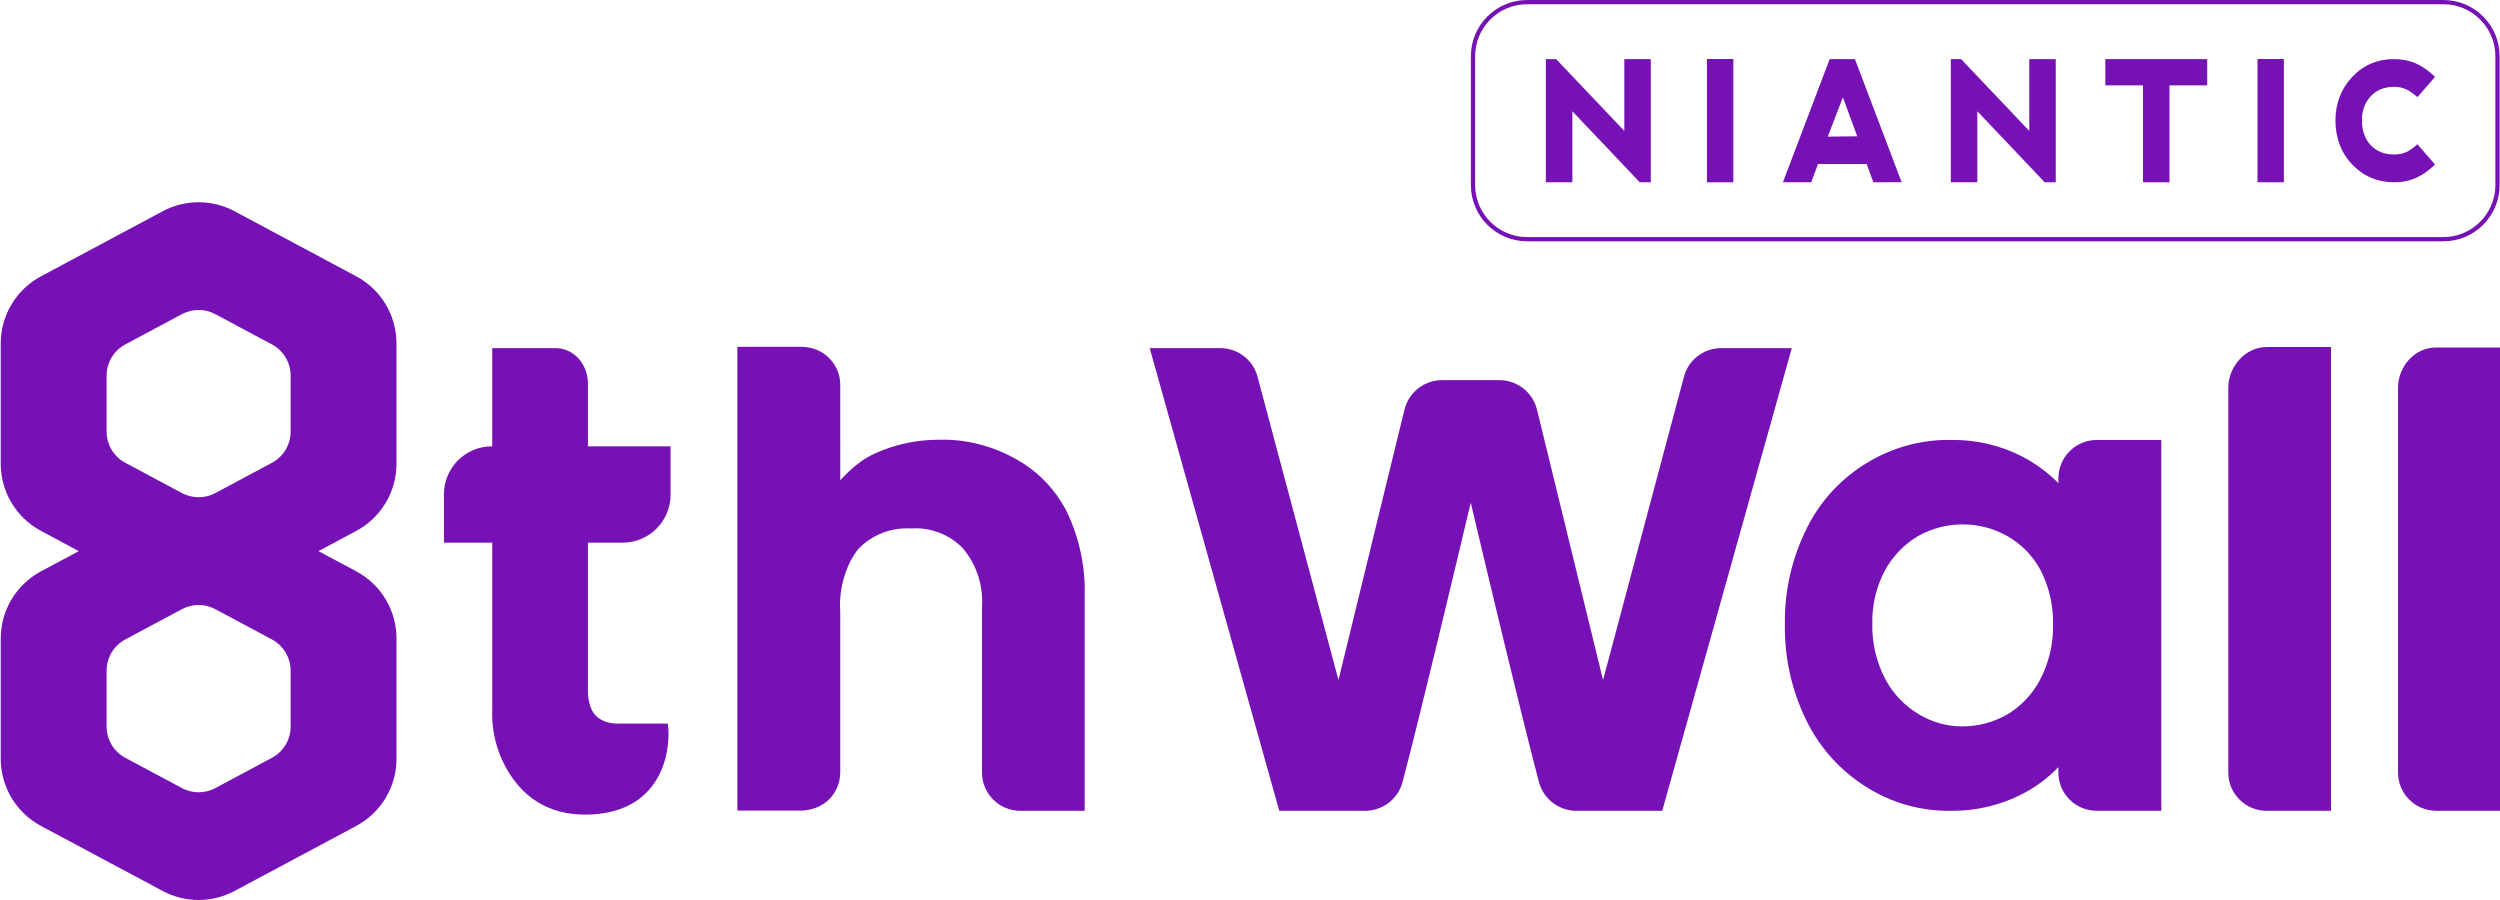
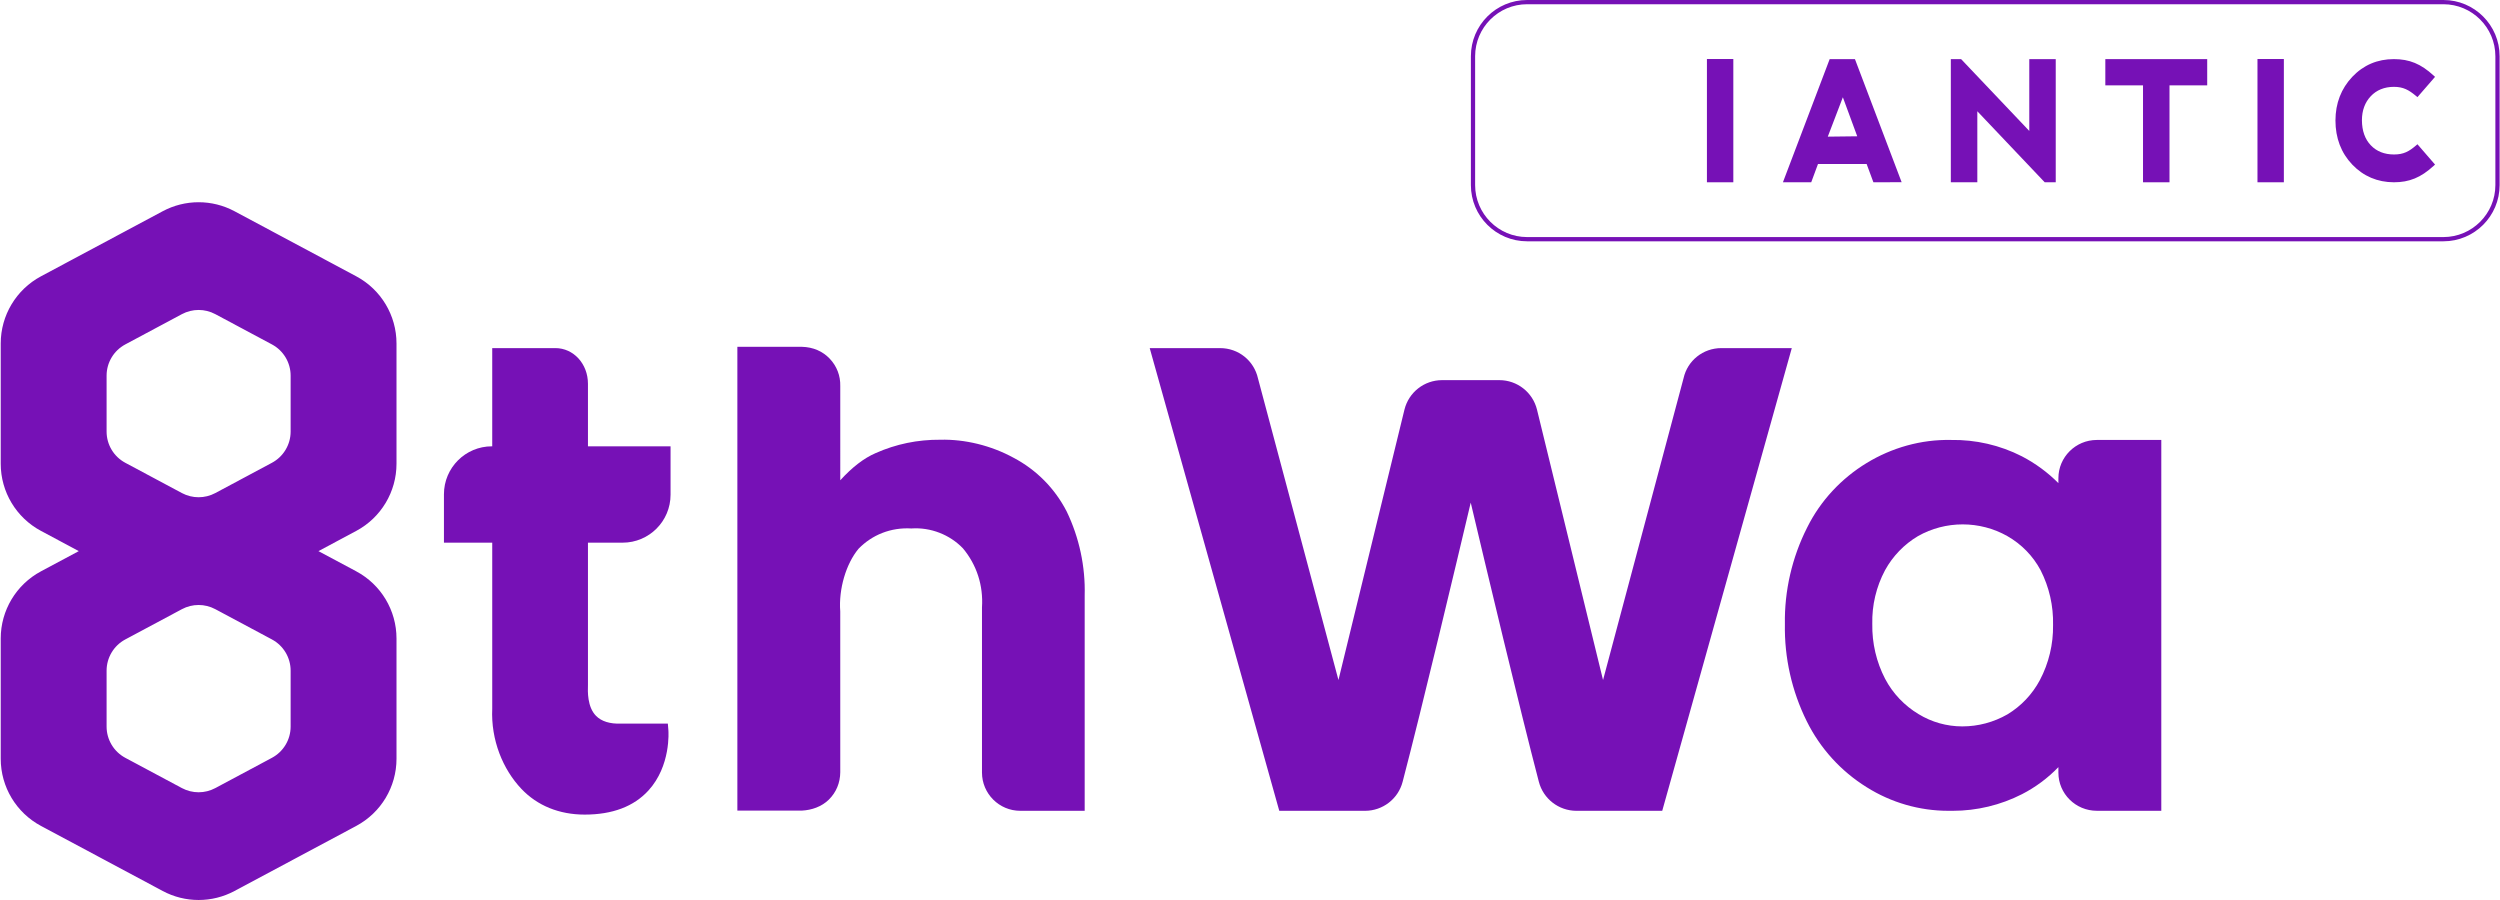
<svg xmlns="http://www.w3.org/2000/svg" version="1.1" id="Layer_1" x="0px" y="0px" width="300px" height="108px" viewBox="0 0 300 108" style="enable-background:new 0 0 300 108;" xml:space="preserve">
  <style type="text/css">
	.st0{fill:#7611B6;}
</style>
  <g id="Logo_-_Shape">
    <path class="st0" d="M293.205,0.508c3.441,0,6.24,2.799,6.24,6.24v15.461c0,3.441-2.799,6.24-6.24,6.24   H183.255c-3.441,0-6.24-2.799-6.24-6.24V6.748c0-3.441,2.799-6.24,6.24-6.24h109.951    M293.205-0H183.255c-3.727,0-6.748,3.021-6.748,6.748v15.461c0,3.727,3.021,6.748,6.748,6.748   h109.951c3.727,0,6.748-3.021,6.748-6.748V6.748C299.953,3.021,296.932-0,293.205-0   L293.205-0z" />
-     <polygon class="st0" points="198.094,21.874 196.771,21.874 188.685,13.351 188.685,21.874 185.504,21.874    185.504,7.094 186.742,7.094 186.807,7.167 194.918,15.713 194.918,7.094 198.094,7.094  " />
    <rect x="204.831" y="7.082" class="st0" width="3.168" height="14.792" />
    <polygon class="st0" points="246.688,21.874 245.366,21.874 237.279,13.351 237.279,21.874 234.099,21.874    234.099,7.094 235.333,7.094 243.514,15.713 243.514,7.094 246.688,7.094  " />
    <polygon class="st0" points="264.865,10.243 260.34,10.243 260.34,21.874 257.162,21.874 257.162,10.243    252.64,10.243 252.64,7.094 264.865,7.094  " />
    <rect x="270.897" y="7.082" class="st0" width="3.166" height="14.792" />
    <path class="st0" d="M292.031,19.908c-1.523,1.396-2.904,1.966-4.767,1.966h-0   c-1.97-0.007-3.651-0.723-4.994-2.126c-1.337-1.405-2.015-3.185-2.015-5.291   c0.004-2.061,0.684-3.823,2.021-5.238c1.338-1.411,3.016-2.126,4.989-2.126   c1.866,0,3.248,0.571,4.768,1.97l0.173,0.159l-2.11,2.432l-0.171-0.139   c-0.876-0.726-1.528-1.094-2.659-1.094c-1.148,0.005-2.083,0.386-2.779,1.13   c-0.699,0.742-1.054,1.713-1.054,2.886c0.007,1.259,0.365,2.267,1.065,2.997   c0.697,0.732,1.634,1.103,2.784,1.103c1.16,0,1.799-0.364,2.641-1.081l0.171-0.147l2.113,2.441   l-0.174,0.158L292.031,19.908z" />
    <path class="st0" d="M222.593,7.094h-3.032l-5.487,14.454l-0.122,0.327h3.394l0.812-2.194h5.838   l0.813,2.194l3.387-0.012C228.195,21.862,222.593,7.094,222.593,7.094z M219.335,16.398l1.808-4.727   l1.725,4.684l-3.533,0.042L219.335,16.398z" />
    <g>
      <path class="st0" d="M206.565,41.772c-2.2,0.001-4.069,1.502-4.538,3.613l-9.662,36.218l-7.927-32.452    c-0.515-2.08-2.374-3.534-4.518-3.535h-6.868c-2.142,0.001-4.001,1.454-4.518,3.538l-7.92,32.448    l-9.653-36.182c-0.478-2.146-2.347-3.646-4.547-3.647h-8.449l15.374,54.907l0.174,0.617h10.311    c2.112-0.009,3.959-1.438,4.49-3.479c2.308-8.802,6.423-26.105,8.173-33.505    c1.75,7.399,5.87,24.703,8.176,33.505c0.533,2.041,2.38,3.47,4.492,3.479h10.312l15.547-55.524    h-8.448V41.772z" />
      <path class="st0" d="M121.634,54.935c-2.699-1.474-5.844-2.243-8.799-2.167    c-2.704-0.021-5.309,0.514-7.764,1.607c-1.403,0.609-2.801,1.681-4.239,3.258V46.32    c0.031-1.225-0.418-2.389-1.264-3.278c-0.845-0.887-1.986-1.393-3.347-1.425h-7.737v55.656h7.733    c1.169-0.057,2.38-0.462,3.252-1.326c0.872-0.861,1.354-2.01,1.363-3.287l-0.002-19.288    c-0.207-2.681,0.694-5.724,2.198-7.525c1.629-1.67,3.875-2.576,6.337-2.432    c2.316-0.156,4.606,0.739,6.187,2.385c1.647,1.968,2.459,4.463,2.286,7.082v19.825    c0,2.53,2.059,4.589,4.589,4.589h7.735V71.459c0.094-3.459-0.647-6.938-2.158-10.079    c-1.42-2.764-3.624-4.994-6.37-6.445L121.634,54.935z" />
-       <path class="st0" d="M268.699,43.176c-0.837,0.929-1.312,2.16-1.304,3.37v46.135    c-0.009,1.224,0.462,2.38,1.326,3.252c0.861,0.872,2.01,1.354,3.263,1.363h7.737V41.642h-7.742    C270.749,41.65,269.584,42.194,268.699,43.176z" />
-       <path class="st0" d="M300.03,41.701h-7.739c-1.233,0.008-2.387,0.542-3.252,1.505    c-0.819,0.91-1.281,2.13-1.275,3.34v46.135c-0.009,1.224,0.462,2.38,1.325,3.252    c0.861,0.872,2.01,1.354,3.263,1.363h7.735C300.087,97.296,300.03,41.701,300.03,41.701z" />
      <path class="st0" d="M247.007,57.39v0.585c-1.279-1.285-2.763-2.376-4.373-3.213    c-2.638-1.349-5.573-2.019-8.528-1.967c-7.178-0.148-14.046,4.032-17.256,10.526    c-1.81,3.581-2.73,7.592-2.662,11.571c-0.075,4.016,0.828,8.041,2.614,11.64    c1.612,3.265,4.102,6.01,7.198,7.932c2.948,1.854,6.339,2.832,9.794,2.832h0.551    c2.869,0,5.729-0.685,8.29-1.993c1.625-0.832,3.107-1.935,4.373-3.248v0.665    c0,2.521,2.059,4.573,4.613,4.573h7.735V52.795h-7.735C249.076,52.795,247.007,54.856,247.007,57.39z     M244.781,81.62c-0.906,1.701-2.257,3.123-3.892,4.106c-1.642,0.943-3.511,1.442-5.407,1.442h-0.012    c-1.853,0-3.669-0.511-5.254-1.481c-1.698-1.021-3.084-2.485-4.002-4.229    c-1.045-2.014-1.578-4.277-1.538-6.581c-0.054-2.245,0.477-4.478,1.529-6.45    c0.928-1.692,2.295-3.109,3.944-4.088c1.656-0.942,3.514-1.413,5.372-1.413    s3.716,0.471,5.372,1.412c1.694,0.968,3.072,2.386,3.981,4.09    c1.031,2.019,1.548,4.282,1.494,6.581C246.402,77.305,245.854,79.592,244.781,81.62z" />
      <path class="st0" d="M70.555,46.058c0-2.403-1.731-4.286-3.913-4.286h-7.574v11.786h-0.041    c-3.178,0-5.754,2.576-5.754,5.754v5.808h5.795v19.914c-0.172,3.773,1.275,7.281,3.497,9.628    c1.916,2.022,4.545,3.09,7.605,3.09c3.316,0,5.888-0.972,7.64-2.89    c2.708-2.966,2.409-7.073,2.396-7.247l-0.064-0.783h-5.622c-1.319,0.055-2.347-0.271-2.99-0.922    c-1.063-1.078-1.002-2.937-0.975-3.731v-17.059h4.159c3.177,0,5.753-2.576,5.753-5.754v-5.808h-9.912    v-7.5L70.555,46.058z" />
      <path class="st0" d="M42.75,33.157l-14.609-7.81c-2.692-1.439-5.924-1.439-8.615,0L4.917,33.157    c-2.973,1.589-4.83,4.687-4.83,8.058v14.435c0,3.371,1.856,6.469,4.83,8.058l4.537,2.426    l-4.537,2.426c-2.973,1.589-4.83,4.687-4.83,8.058V91.053c0,3.371,1.856,6.469,4.83,8.058    l14.609,7.809c2.692,1.439,5.924,1.439,8.615,0l14.609-7.809c2.973-1.589,4.83-4.687,4.83-8.058    V76.618c0-3.371-1.856-6.469-4.83-8.058l-4.537-2.426l4.537-2.426    c2.973-1.589,4.83-4.687,4.83-8.058V41.215c0-3.371-1.856-6.469-4.83-8.058L42.75,33.157z     M34.876,87.192c0,1.568-0.864,3.008-2.246,3.747l-6.793,3.632c-1.252,0.669-2.755,0.669-4.007,0    l-6.793-3.632c-1.383-0.739-2.246-2.179-2.246-3.747v-6.713c0-1.568,0.863-3.008,2.246-3.747    l6.793-3.632c1.252-0.669,2.755-0.669,4.007,0l6.793,3.632c1.383,0.739,2.246,2.18,2.246,3.747    C34.876,80.479,34.876,87.192,34.876,87.192z M34.876,51.789c0,1.568-0.864,3.008-2.246,3.747    l-6.793,3.632c-1.252,0.669-2.755,0.669-4.007,0l-6.793-3.632c-1.383-0.739-2.246-2.179-2.246-3.747    v-6.713c0-1.568,0.863-3.008,2.246-3.747l6.793-3.632c1.252-0.669,2.755-0.669,4.007,0l6.793,3.632    c1.383,0.739,2.246,2.18,2.246,3.747C34.876,45.076,34.876,51.789,34.876,51.789z" />
    </g>
  </g>
</svg>